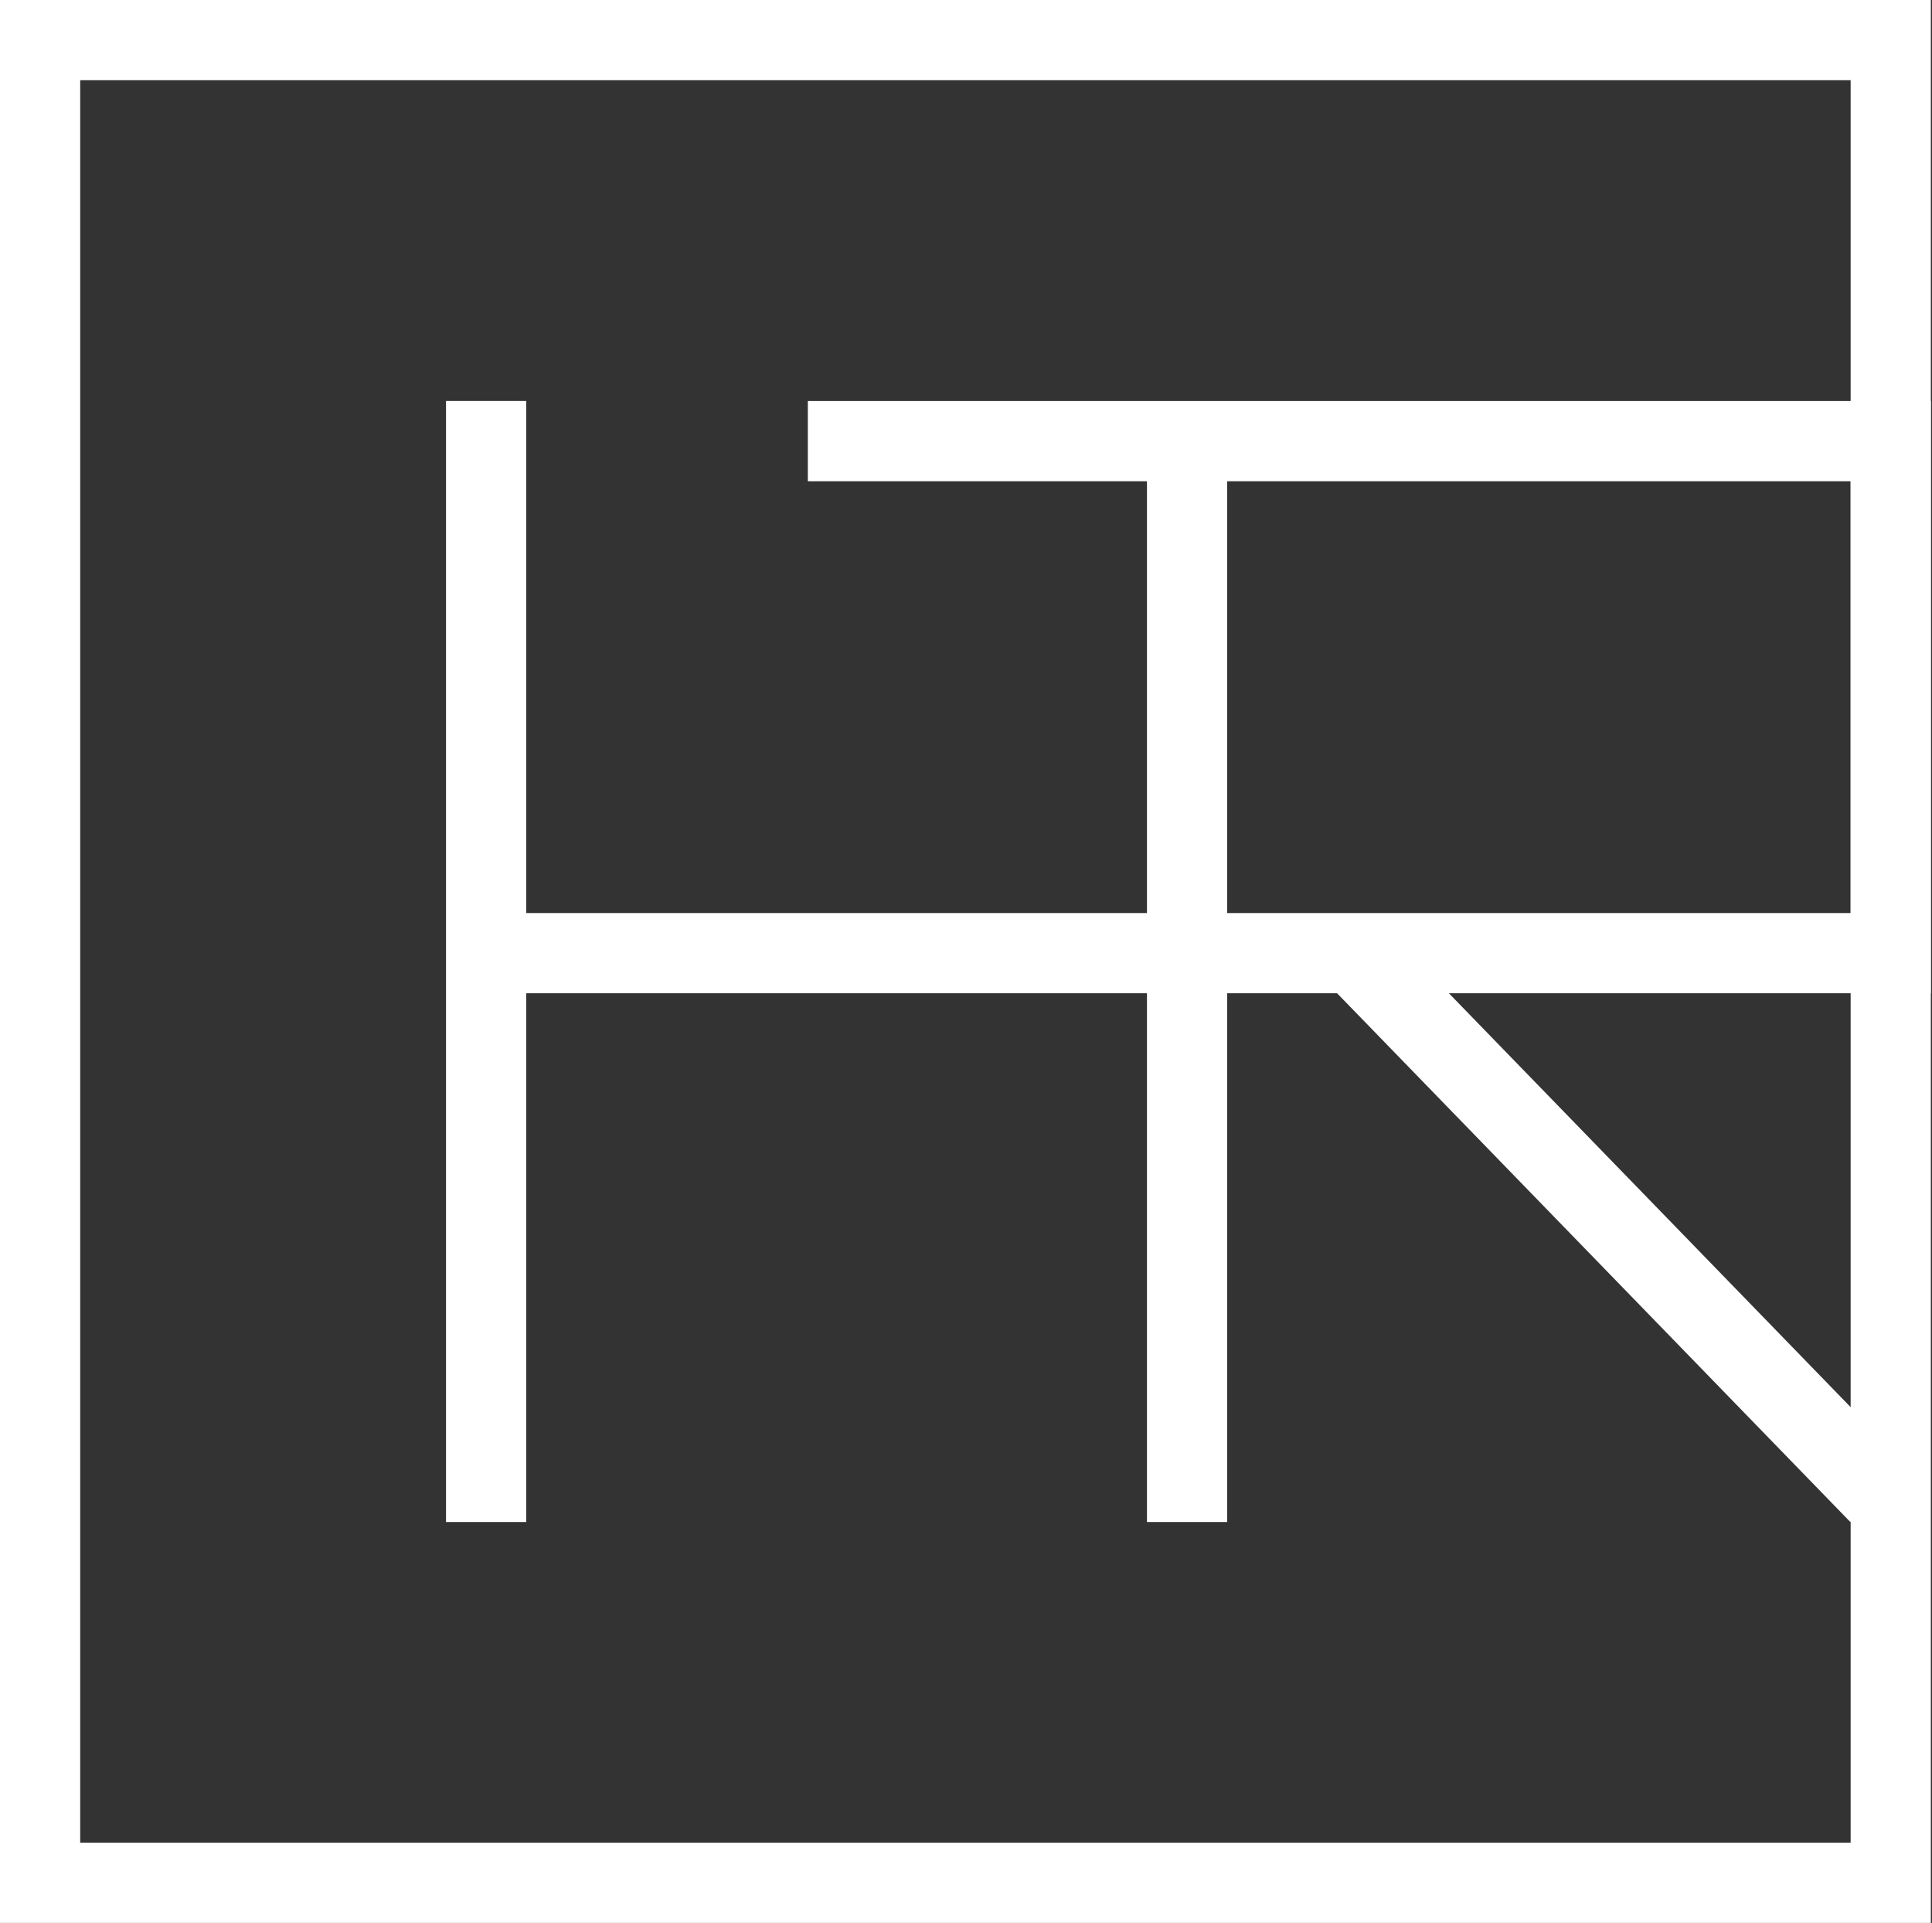
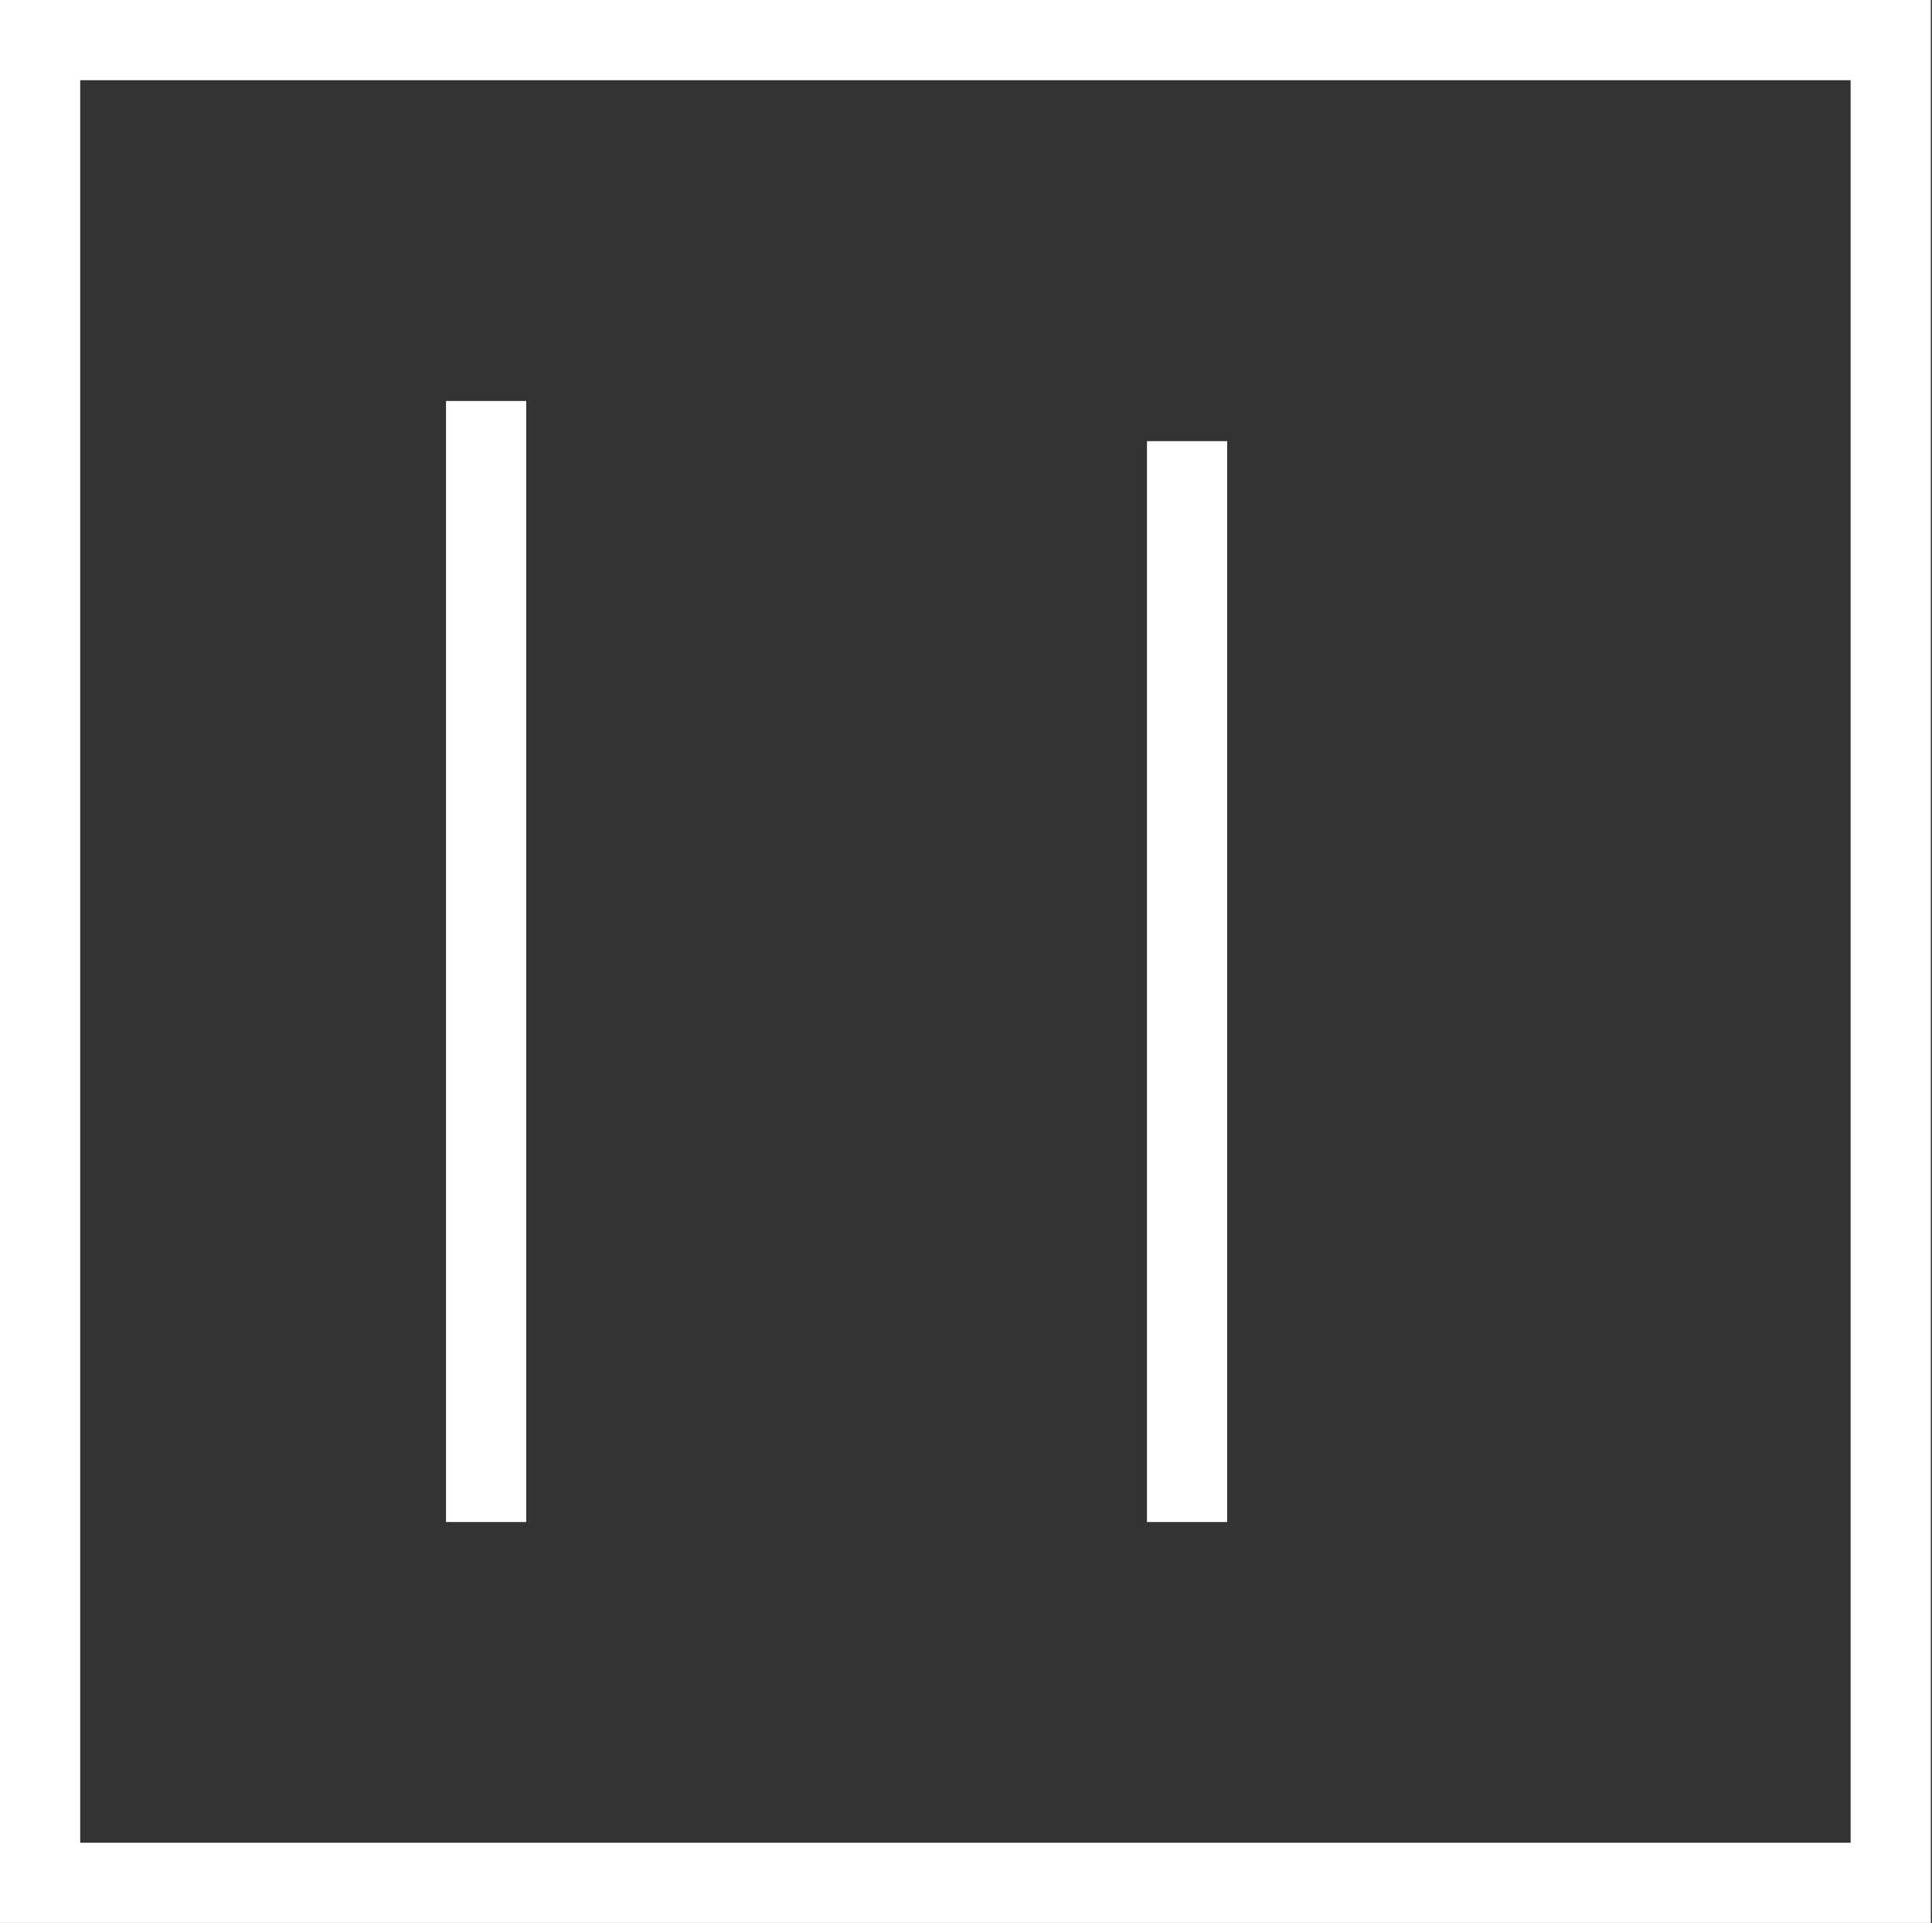
<svg xmlns="http://www.w3.org/2000/svg" width="100%" height="100%" viewBox="0 0 212 211" version="1.1" xml:space="preserve" style="fill-rule:evenodd;clip-rule:evenodd;stroke-linejoin:round;stroke-miterlimit:2;">
  <rect x="0" y="0" width="212" height="211" fill="#333333" stroke="none" />
  <rect x="48.943" y="43.995" width="8.8" height="122.994" style="fill:#fff;" />
-   <path d="M211.872,108.975l-162.839,-0l0,-8.8l154.039,-0l-0,-47.375l-114.428,-0l-0,-8.8l123.228,-0l-0,64.975Z" style="fill:#fff;fill-rule:nonzero;" />
  <rect x="125.857" y="48.4" width="8.8" height="118.589" style="fill:#fff;" />
-   <path d="M150.964,100.71l-6.316,6.131l58.39,60.146l6.315,-6.132l-58.389,-60.145Z" style="fill:#fff;" />
  <path d="M8.8,202.174l194.272,0l-0,-193.374l-194.272,0l-0,193.374Zm203.072,8.8l-211.872,0l0,-210.974l211.872,0l0,210.974Z" style="fill:#fff;fill-rule:nonzero;" />
</svg>